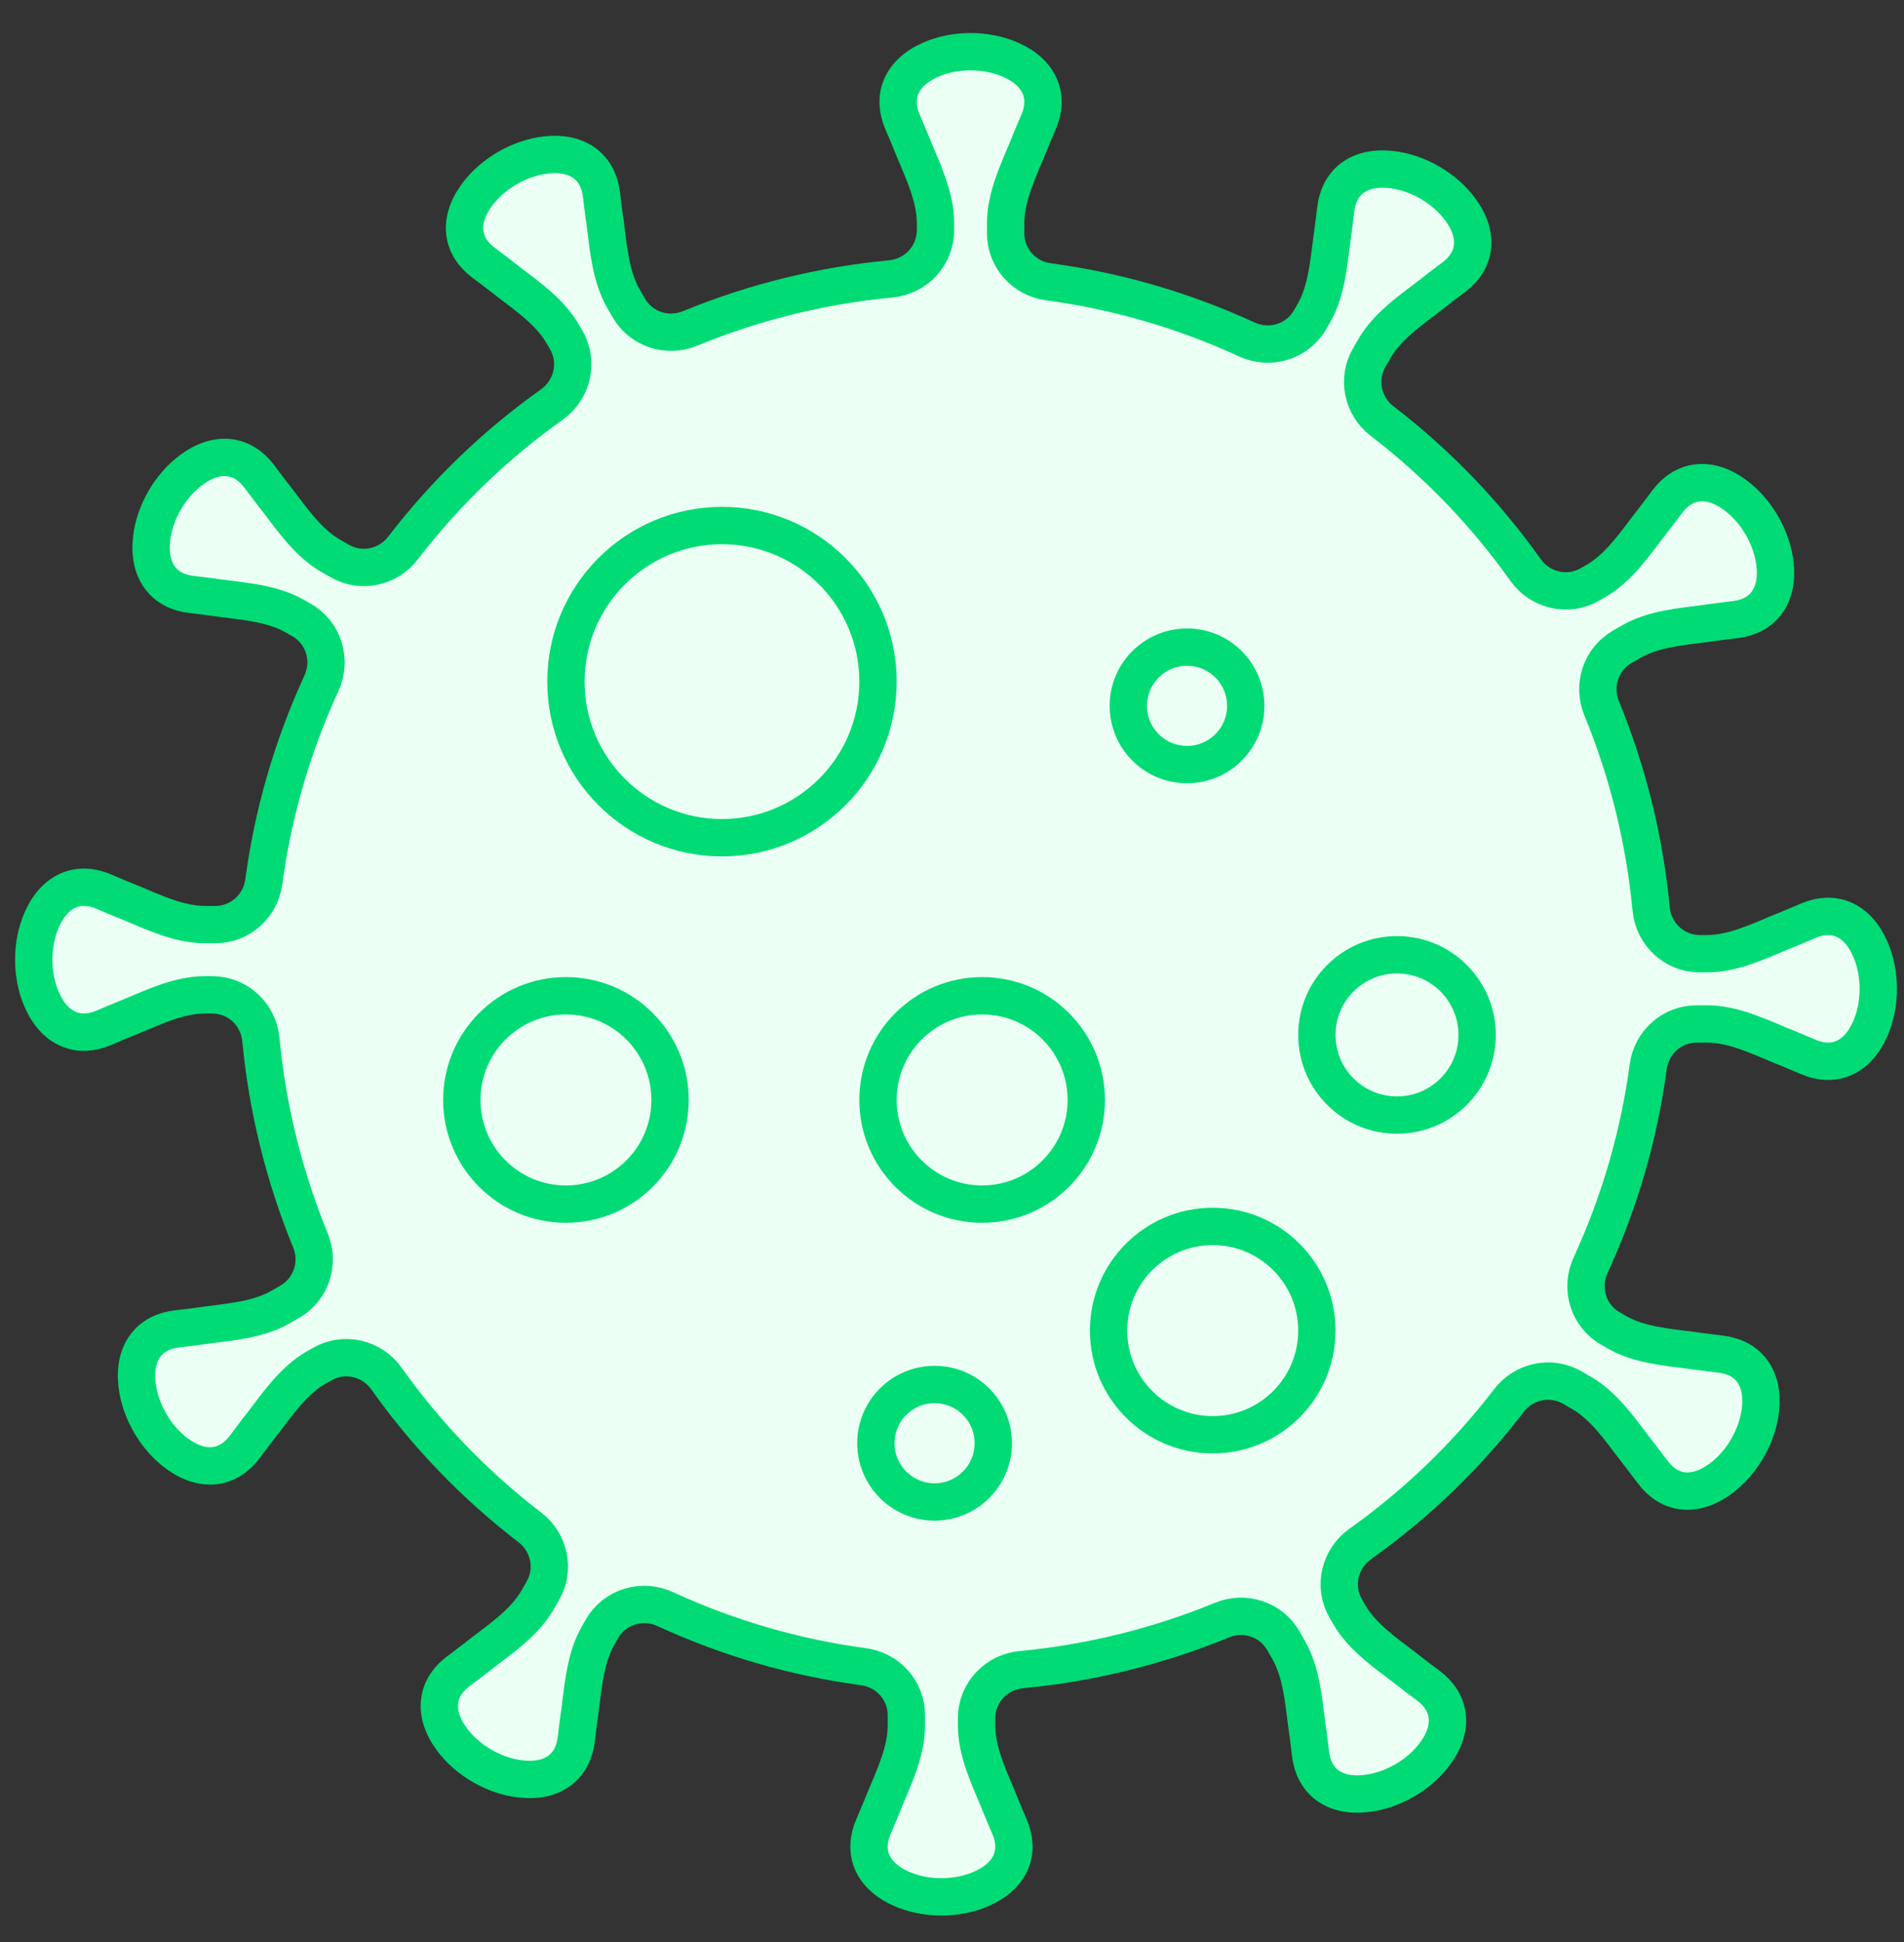
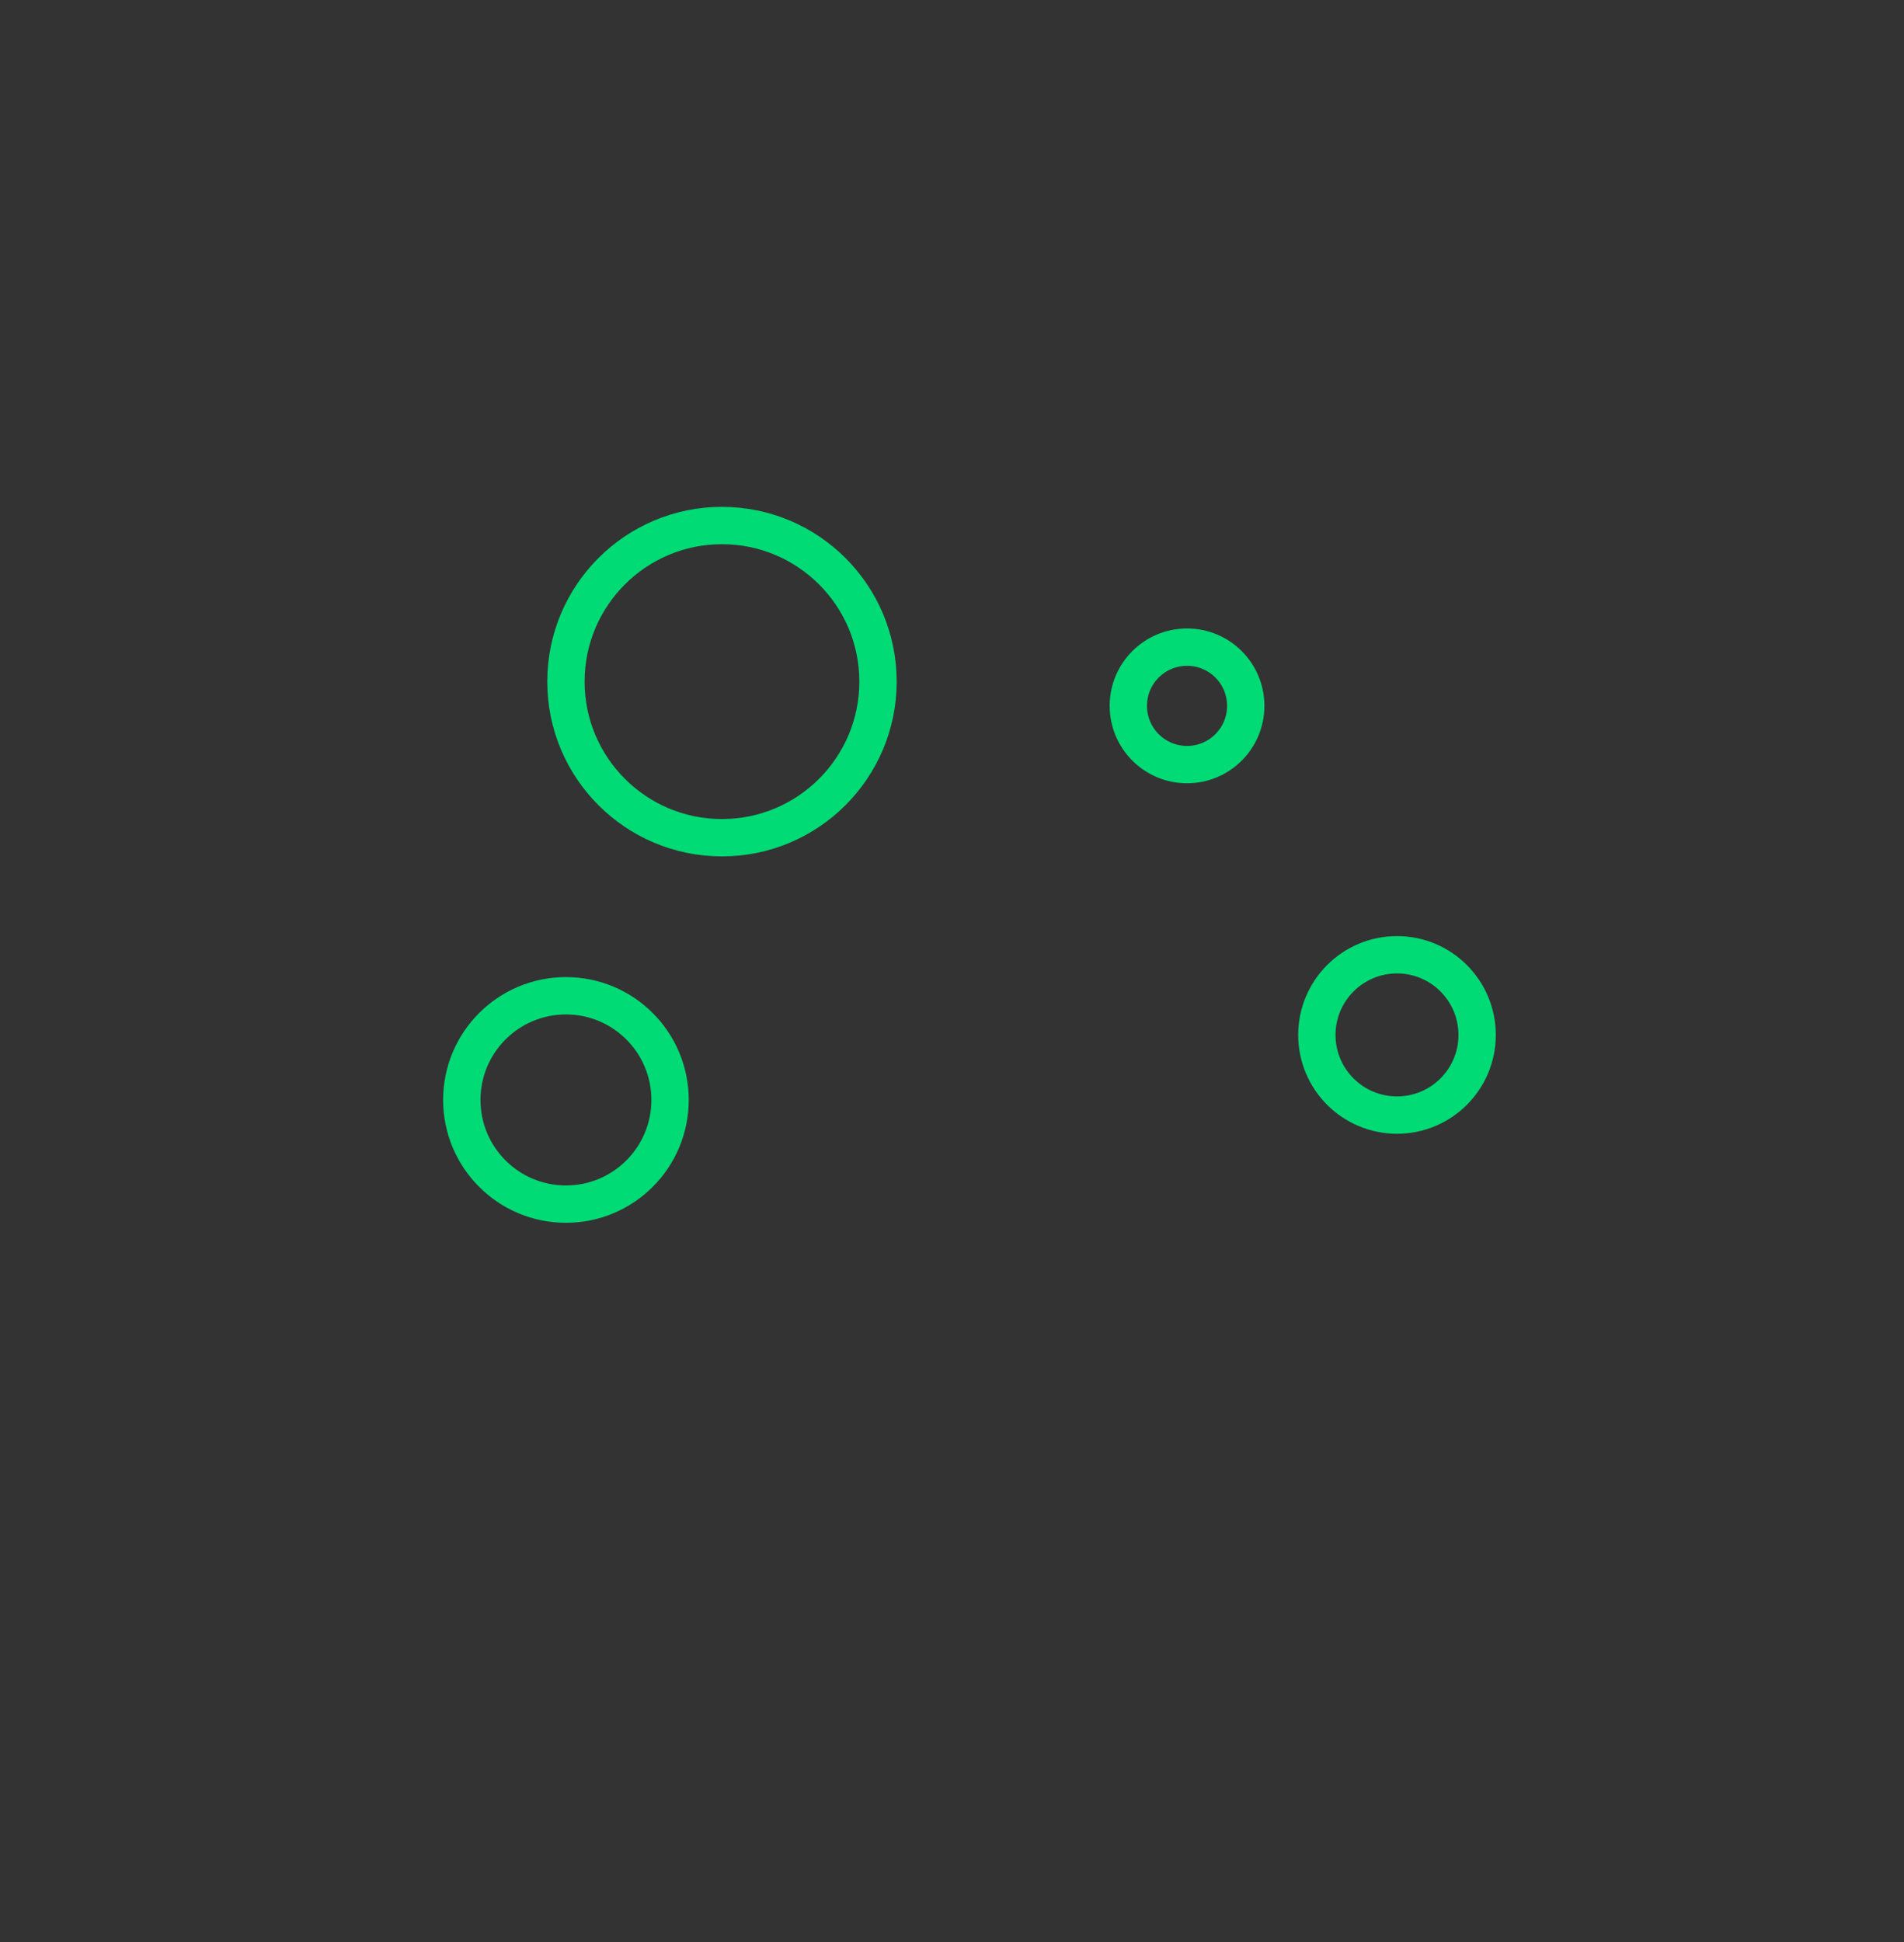
<svg xmlns="http://www.w3.org/2000/svg" width="51" height="52" viewBox="0 0 51 52" fill="none">
  <rect x="0" y="0" width="51" height="52" fill="#333333" stroke="none" />
  <g id="Iconvirus2">
-     <path id="Stroke 15" fill-rule="evenodd" clip-rule="evenodd" d="M50.097 25.41C49.741 24.597 49.093 24.368 48.428 24.657C48.033 24.828 47.689 24.965 47.689 24.965C47.074 25.221 46.404 25.537 45.726 25.537H45.53C44.849 25.537 44.291 25.014 44.227 24.337C44.052 22.489 43.604 20.677 42.9 18.962C42.65 18.352 42.879 17.652 43.45 17.322L43.695 17.18C44.283 16.841 45.022 16.78 45.683 16.695C45.683 16.695 46.048 16.641 46.475 16.592C47.197 16.509 47.643 15.986 47.545 15.105C47.506 14.752 47.382 14.395 47.196 14.073C47.011 13.752 46.763 13.466 46.477 13.255C45.762 12.73 45.087 12.855 44.654 13.438C44.398 13.784 44.169 14.074 44.169 14.074C43.765 14.603 43.343 15.213 42.754 15.553L42.59 15.648C41.999 15.988 41.254 15.813 40.86 15.258C39.805 13.772 38.52 12.426 37.021 11.275C36.497 10.872 36.344 10.15 36.674 9.578L36.818 9.33C37.157 8.742 37.767 8.32 38.297 7.916C38.297 7.916 38.586 7.686 38.932 7.43C39.516 6.998 39.641 6.322 39.115 5.608C38.904 5.321 38.619 5.074 38.297 4.888C37.976 4.703 37.619 4.579 37.265 4.54C36.384 4.442 35.861 4.888 35.778 5.609C35.729 6.036 35.676 6.402 35.676 6.402C35.59 7.063 35.529 7.802 35.19 8.39L35.09 8.562C34.75 9.153 34.017 9.374 33.398 9.09C31.678 8.298 29.889 7.787 28.086 7.546C27.43 7.459 26.937 6.91 26.937 6.25V5.97C26.937 5.291 27.254 4.621 27.51 4.006C27.51 4.006 27.647 3.662 27.818 3.268C28.108 2.602 27.877 1.954 27.065 1.598C26.74 1.455 26.369 1.384 25.997 1.384C25.626 1.384 25.255 1.455 24.93 1.598C24.117 1.954 23.888 2.602 24.176 3.268C24.348 3.662 24.484 4.006 24.484 4.006C24.741 4.621 25.057 5.291 25.057 5.97V6.165C25.057 6.847 24.535 7.404 23.857 7.468C22.01 7.643 20.197 8.09 18.482 8.795C17.873 9.045 17.172 8.816 16.842 8.245L16.701 8C16.361 7.412 16.3 6.674 16.215 6.013C16.215 6.013 16.161 5.647 16.112 5.219C16.03 4.498 15.507 4.052 14.625 4.15C14.272 4.189 13.915 4.313 13.593 4.499C13.272 4.684 12.987 4.931 12.775 5.218C12.25 5.933 12.375 6.608 12.959 7.04C13.305 7.297 13.594 7.525 13.594 7.525C14.123 7.93 14.733 8.353 15.072 8.94L15.168 9.105C15.509 9.696 15.333 10.441 14.777 10.836C13.292 11.89 11.946 13.176 10.795 14.674C10.393 15.198 9.67 15.351 9.098 15.02L8.85 14.877C8.262 14.537 7.84 13.928 7.435 13.398C7.435 13.398 7.206 13.109 6.95 12.763C6.518 12.18 5.843 12.054 5.128 12.581C4.841 12.791 4.594 13.077 4.409 13.398C4.224 13.719 4.099 14.076 4.06 14.43C3.963 15.312 4.408 15.835 5.129 15.917C5.557 15.966 5.923 16.019 5.923 16.019C6.584 16.105 7.323 16.166 7.91 16.505L8.083 16.605C8.673 16.945 8.895 17.678 8.609 18.297C7.818 20.017 7.307 21.806 7.067 23.609C6.979 24.264 6.431 24.757 5.77 24.757H5.49C4.811 24.757 4.141 24.441 3.526 24.184C3.526 24.184 3.182 24.048 2.788 23.877C2.122 23.587 1.474 23.817 1.118 24.63C0.975 24.955 0.904 25.326 0.904 25.698C0.904 26.069 0.975 26.44 1.118 26.765C1.474 27.578 2.122 27.808 2.788 27.518C3.182 27.347 3.526 27.211 3.526 27.211C4.141 26.954 4.811 26.638 5.49 26.638H5.686C6.366 26.638 6.924 27.16 6.988 27.837C7.164 29.685 7.611 31.498 8.315 33.213C8.566 33.823 8.336 34.523 7.765 34.853L7.521 34.995C6.932 35.334 6.194 35.395 5.533 35.481C5.533 35.481 5.167 35.534 4.739 35.583C4.018 35.666 3.572 36.188 3.67 37.07C3.71 37.423 3.834 37.78 4.019 38.101C4.204 38.423 4.451 38.709 4.737 38.919C5.452 39.445 6.128 39.32 6.561 38.736C6.816 38.391 7.045 38.101 7.045 38.101C7.45 37.571 7.872 36.962 8.46 36.623L8.626 36.528C9.216 36.187 9.961 36.362 10.355 36.918C11.41 38.403 12.695 39.749 14.195 40.9C14.718 41.302 14.87 42.025 14.54 42.596L14.397 42.845C14.057 43.433 13.448 43.855 12.919 44.259C12.919 44.259 12.629 44.489 12.283 44.744C11.699 45.177 11.575 45.852 12.1 46.568C12.311 46.853 12.596 47.1 12.918 47.286C13.24 47.472 13.597 47.596 13.95 47.634C14.832 47.733 15.354 47.286 15.437 46.565C15.486 46.138 15.539 45.773 15.539 45.773C15.625 45.111 15.685 44.373 16.026 43.785L16.125 43.612C16.466 43.022 17.198 42.8 17.817 43.085C19.537 43.877 21.326 44.387 23.13 44.628C23.784 44.716 24.278 45.264 24.278 45.925V46.205C24.278 46.884 23.961 47.554 23.705 48.17C23.705 48.17 23.568 48.513 23.397 48.908C23.107 49.574 23.337 50.221 24.15 50.577C24.476 50.72 24.847 50.791 25.217 50.791C25.589 50.791 25.96 50.72 26.285 50.577C27.099 50.221 27.328 49.574 27.039 48.908C26.867 48.513 26.731 48.17 26.731 48.17C26.474 47.554 26.158 46.884 26.158 46.205V46.009C26.158 45.329 26.681 44.77 27.358 44.707C29.205 44.532 31.018 44.085 32.733 43.38C33.343 43.129 34.044 43.359 34.373 43.929L34.514 44.175C34.854 44.763 34.914 45.502 35.001 46.162C35.001 46.162 35.054 46.528 35.103 46.955C35.186 47.676 35.708 48.123 36.59 48.024C36.943 47.986 37.3 47.862 37.622 47.676C37.943 47.491 38.228 47.243 38.439 46.957C38.965 46.242 38.84 45.567 38.257 45.134C37.911 44.879 37.621 44.649 37.621 44.649C37.091 44.245 36.482 43.823 36.142 43.234L36.047 43.069C35.706 42.48 35.881 41.734 36.438 41.34C37.923 40.285 39.269 39 40.419 37.501C40.822 36.977 41.545 36.825 42.116 37.154L42.365 37.298C42.952 37.637 43.375 38.246 43.779 38.776C43.779 38.776 44.008 39.066 44.265 39.411C44.697 39.996 45.372 40.12 46.087 39.594C46.373 39.384 46.621 39.098 46.806 38.777C46.992 38.455 47.116 38.098 47.155 37.745C47.253 36.863 46.807 36.341 46.085 36.258C45.659 36.209 45.292 36.156 45.292 36.156C44.632 36.071 43.893 36.009 43.305 35.67L43.133 35.57C42.542 35.23 42.32 34.497 42.605 33.879C43.397 32.158 43.907 30.368 44.148 28.566C44.236 27.91 44.785 27.418 45.445 27.418H45.726C46.404 27.418 47.074 27.734 47.689 27.99C47.689 27.99 48.033 28.127 48.428 28.298C49.093 28.587 49.741 28.358 50.097 27.545C50.24 27.219 50.311 26.848 50.311 26.477C50.311 26.107 50.24 25.735 50.097 25.41Z" fill="#EBFFF5" stroke="#00DB75" />
    <path id="Stroke 1" fill-rule="evenodd" clip-rule="evenodd" d="M23.518 18.251C23.518 20.559 21.646 22.431 19.338 22.431C17.031 22.431 15.159 20.559 15.159 18.251C15.159 15.943 17.031 14.072 19.338 14.072C21.646 14.072 23.518 15.943 23.518 18.251Z" stroke="#00DB75" />
-     <path id="Stroke 3" fill-rule="evenodd" clip-rule="evenodd" d="M35.273 35.629C35.273 37.169 34.025 38.418 32.484 38.418C30.943 38.418 29.694 37.169 29.694 35.629C29.694 34.088 30.943 32.839 32.484 32.839C34.025 32.839 35.273 34.088 35.273 35.629Z" stroke="#00DB75" />
    <path id="Stroke 5" fill-rule="evenodd" clip-rule="evenodd" d="M17.948 29.452C17.948 30.993 16.7 32.242 15.159 32.242C13.618 32.242 12.37 30.993 12.37 29.452C12.37 27.912 13.618 26.663 15.159 26.663C16.7 26.663 17.948 27.912 17.948 29.452Z" stroke="#00DB75" />
-     <path id="Stroke 7" fill-rule="evenodd" clip-rule="evenodd" d="M29.097 29.452C29.097 30.993 27.848 32.242 26.307 32.242C24.766 32.242 23.518 30.993 23.518 29.452C23.518 27.912 24.766 26.663 26.307 26.663C27.848 26.663 29.097 27.912 29.097 29.452Z" stroke="#00DB75" />
    <path id="Stroke 9" fill-rule="evenodd" clip-rule="evenodd" d="M39.566 27.712C39.566 28.897 38.606 29.858 37.42 29.858C36.234 29.858 35.273 28.897 35.273 27.712C35.273 26.527 36.234 25.565 37.42 25.565C38.606 25.565 39.566 26.527 39.566 27.712Z" stroke="#00DB75" />
-     <path id="Stroke 11" fill-rule="evenodd" clip-rule="evenodd" d="M26.606 38.644C26.606 39.512 25.902 40.217 25.034 40.217C24.165 40.217 23.461 39.512 23.461 38.644C23.461 37.775 24.165 37.072 25.034 37.072C25.902 37.072 26.606 37.775 26.606 38.644Z" stroke="#00DB75" />
    <path id="Stroke 13" fill-rule="evenodd" clip-rule="evenodd" d="M33.368 18.9C33.368 19.769 32.664 20.473 31.796 20.473C30.927 20.473 30.223 19.769 30.223 18.9C30.223 18.031 30.927 17.328 31.796 17.328C32.664 17.328 33.368 18.031 33.368 18.9Z" stroke="#00DB75" />
  </g>
</svg>